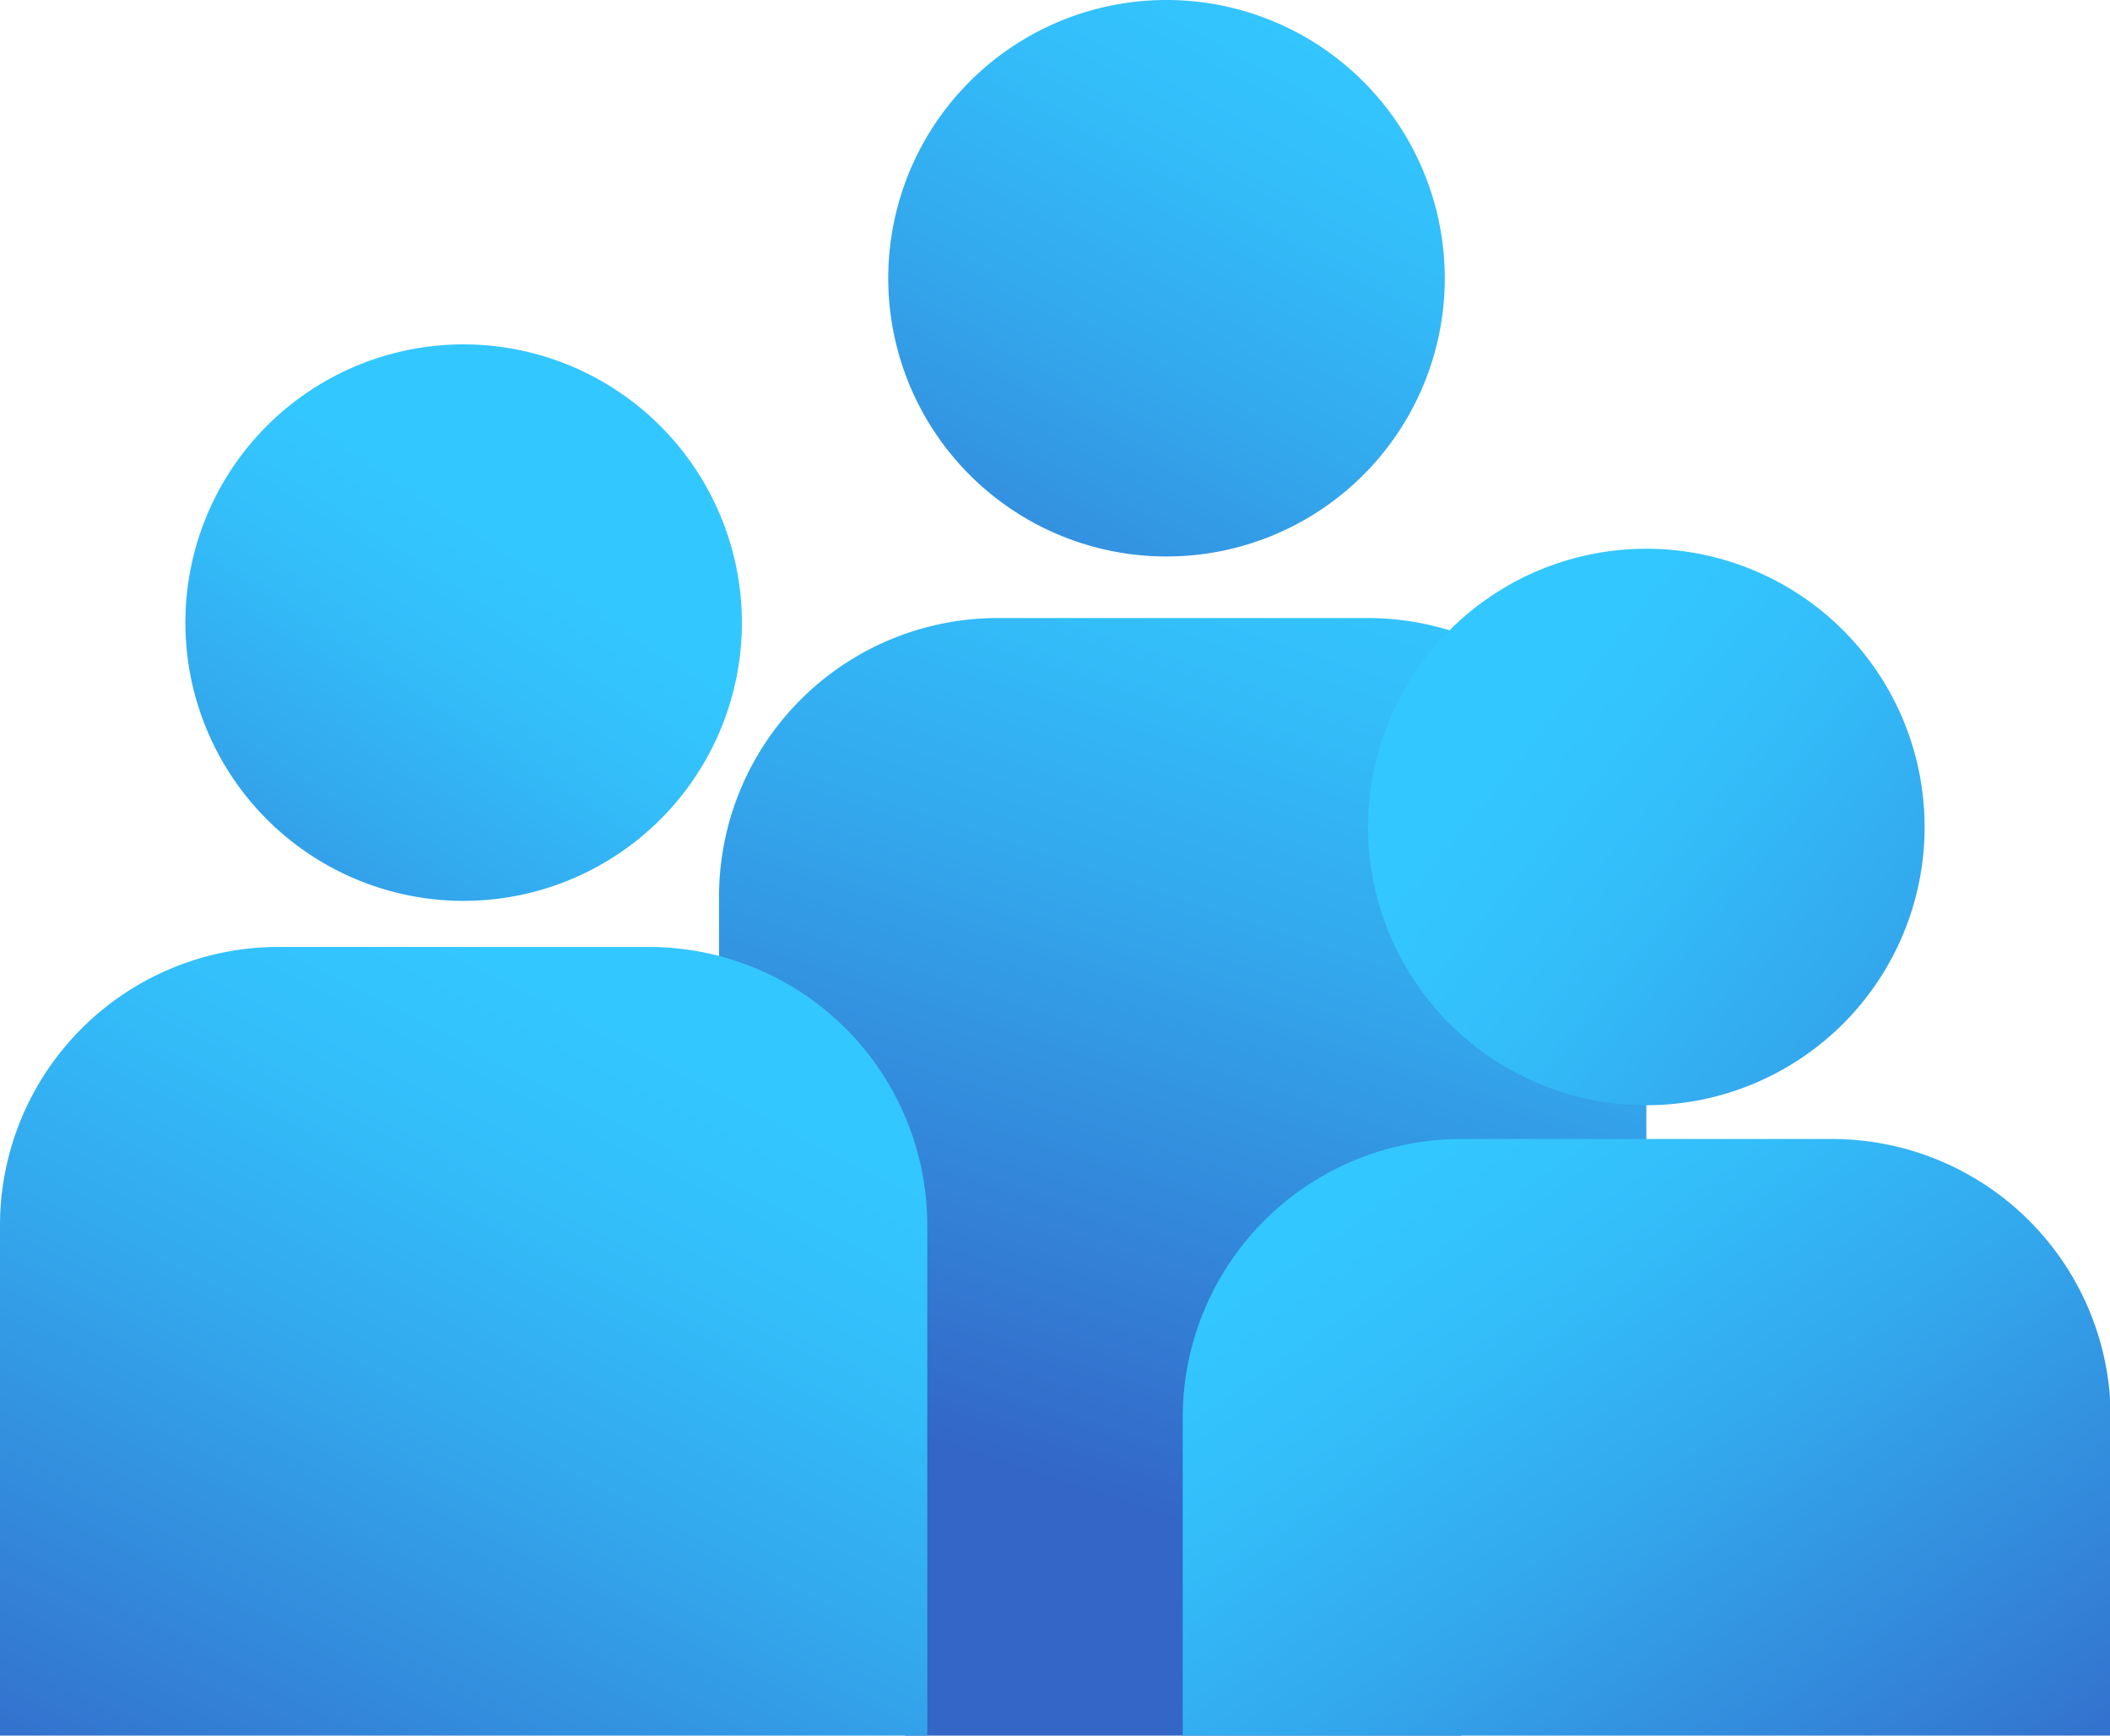
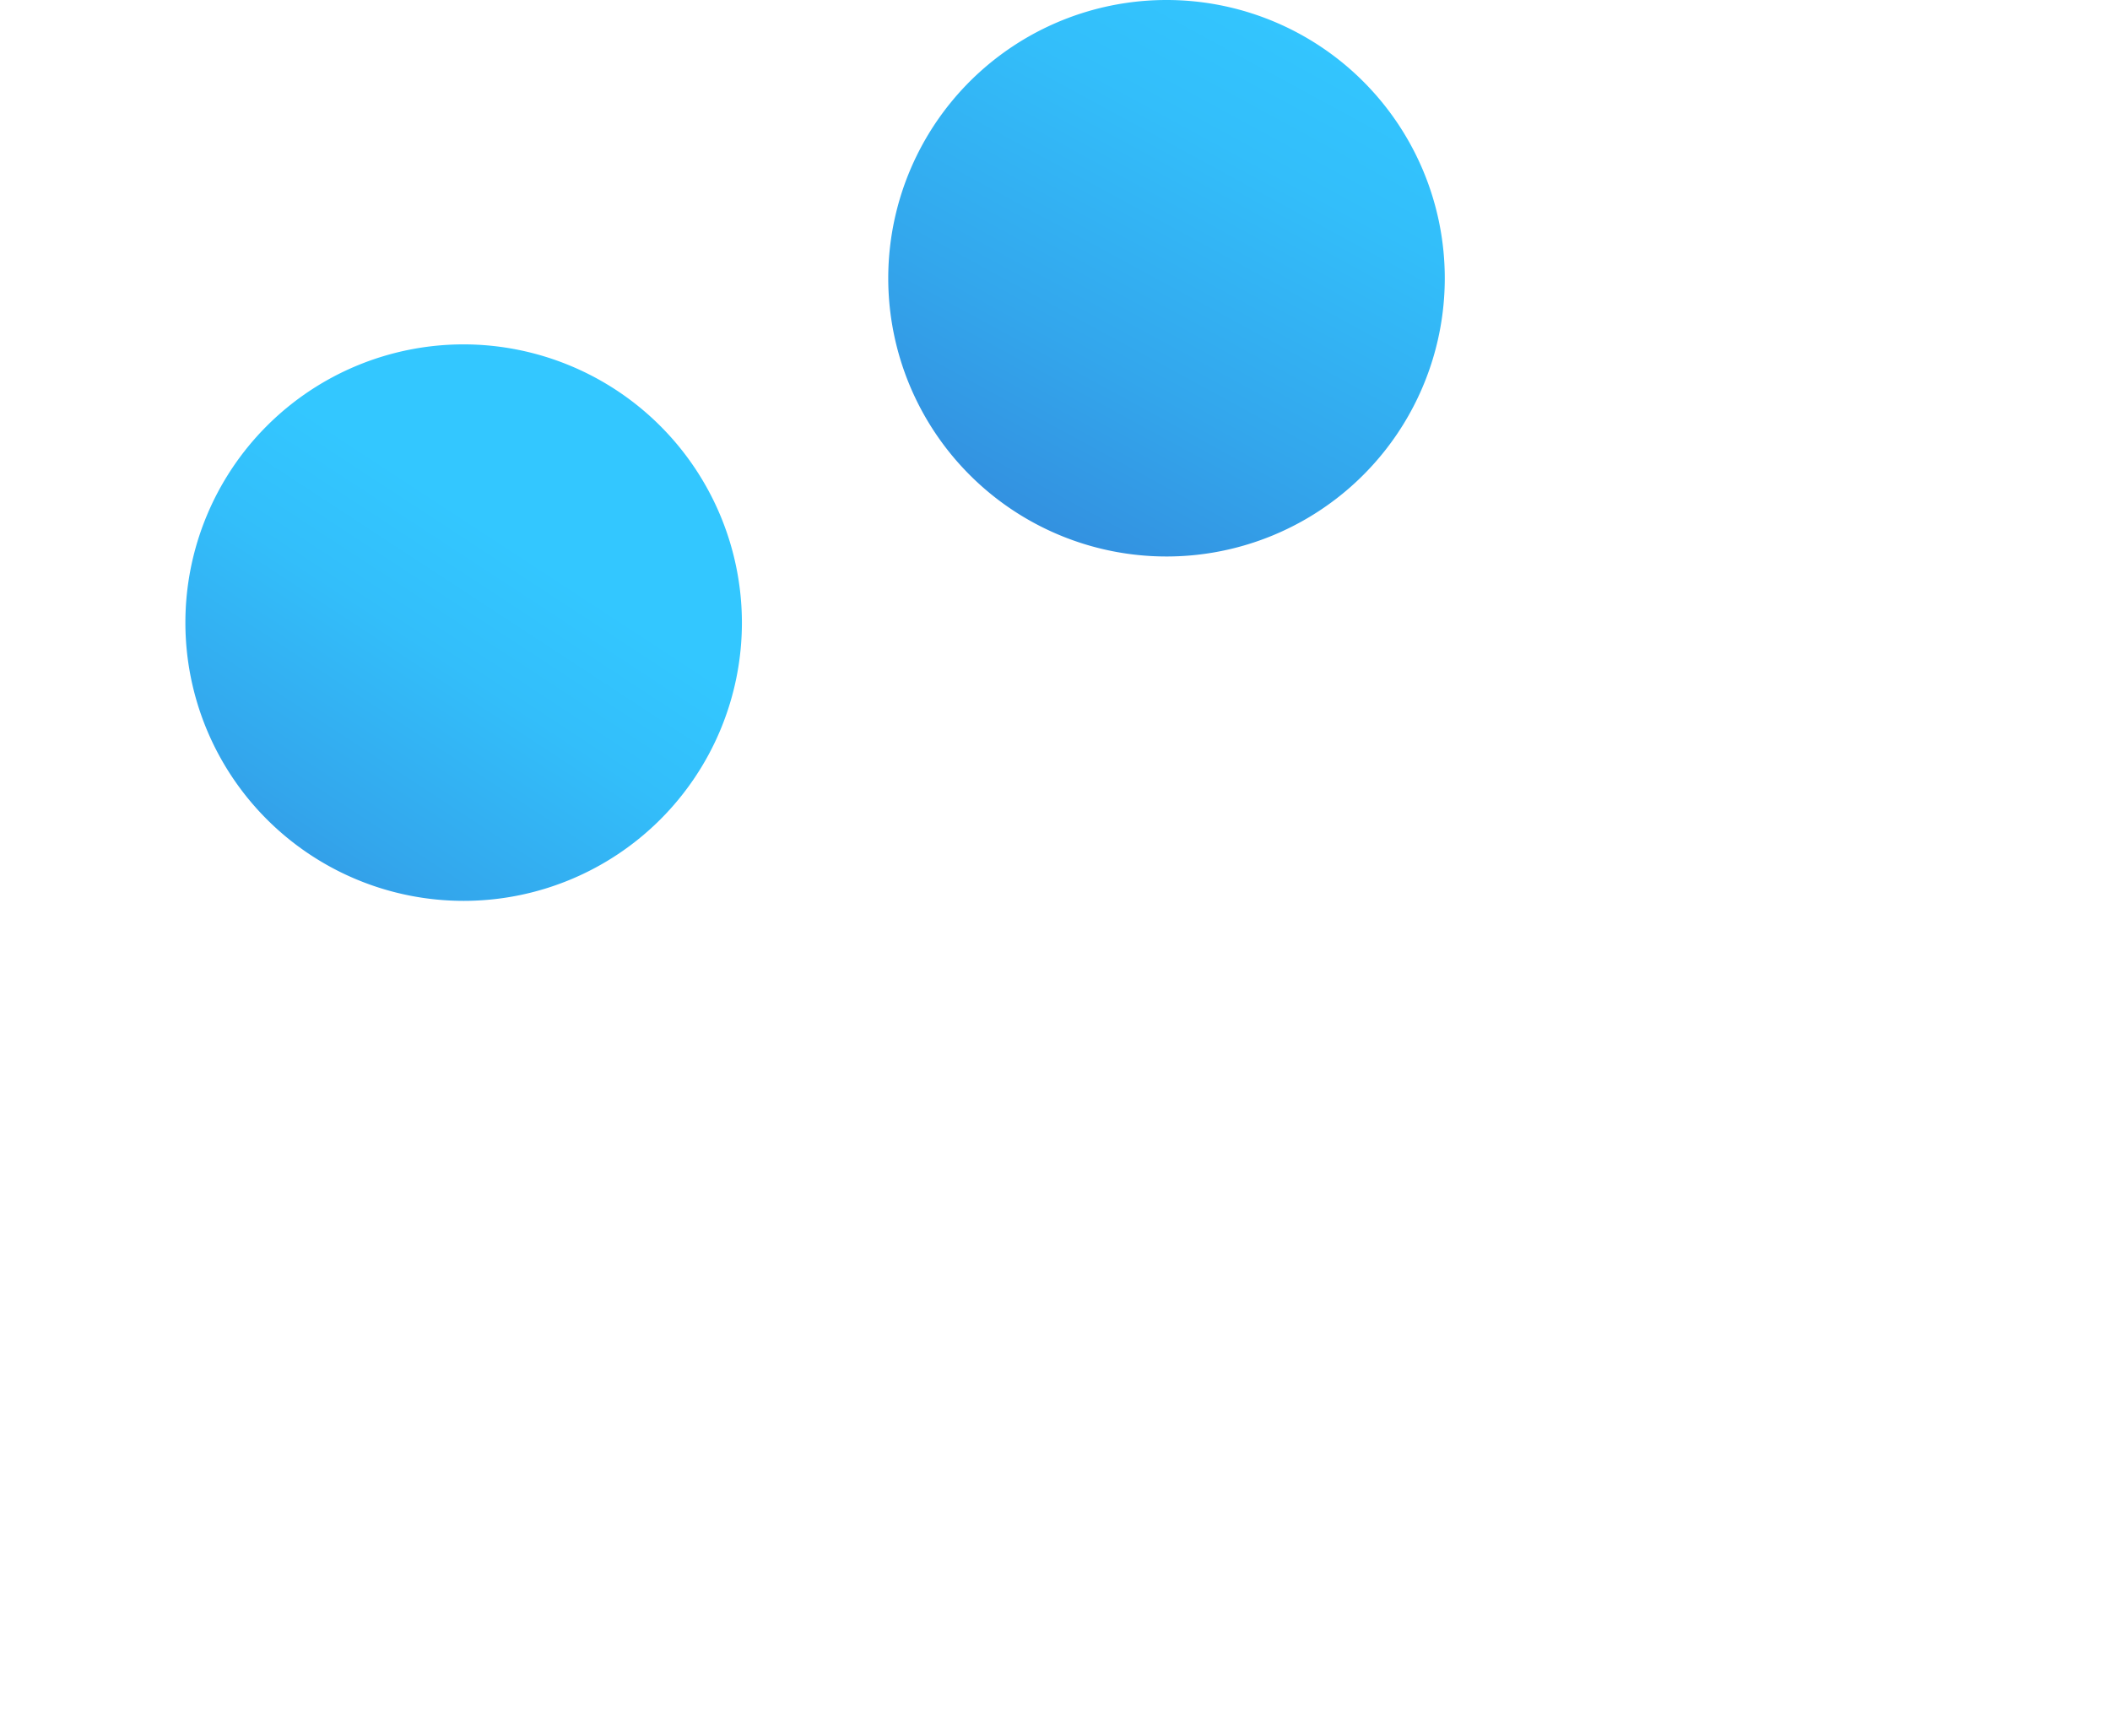
<svg xmlns="http://www.w3.org/2000/svg" xmlns:xlink="http://www.w3.org/1999/xlink" viewBox="0 0 59.98 49.34">
  <defs>
    <style>.cls-1{fill:url(#New_Gradient_Swatch_4);}.cls-2{fill:url(#New_Gradient_Swatch_4-2);}.cls-3{fill:url(#New_Gradient_Swatch_4-3);}.cls-4{fill:url(#New_Gradient_Swatch_4-4);}.cls-5{fill:url(#New_Gradient_Swatch_4-5);}.cls-6{fill:url(#New_Gradient_Swatch_4-6);}</style>
    <linearGradient id="New_Gradient_Swatch_4" x1="20.4" y1="31.38" x2="48.78" y2="-20.78" gradientUnits="userSpaceOnUse">
      <stop offset="0.15" stop-color="#3366c7" />
      <stop offset="0.24" stop-color="#337ed5" />
      <stop offset="0.4" stop-color="#33a6ec" />
      <stop offset="0.52" stop-color="#33befa" />
      <stop offset="0.6" stop-color="#33c7ff" />
    </linearGradient>
    <linearGradient id="New_Gradient_Swatch_4-2" x1="26.91" y1="51.39" x2="47.24" y2="-9.76" xlink:href="#New_Gradient_Swatch_4" />
    <linearGradient id="New_Gradient_Swatch_4-3" x1="-0.88" y1="39.17" x2="24.96" y2="-0.3" xlink:href="#New_Gradient_Swatch_4" />
    <linearGradient id="New_Gradient_Swatch_4-4" x1="1.36" y1="63.88" x2="30.84" y2="7.12" xlink:href="#New_Gradient_Swatch_4" />
    <linearGradient id="New_Gradient_Swatch_4-5" x1="72.3" y1="44.32" x2="24.03" y2="4.93" xlink:href="#New_Gradient_Swatch_4" />
    <linearGradient id="New_Gradient_Swatch_4-6" x1="60.5" y1="63.08" x2="25.78" y2="13.62" xlink:href="#New_Gradient_Swatch_4" />
  </defs>
  <g id="Layer_2" data-name="Layer 2">
    <g id="Layer_1-2" data-name="Layer 1">
      <path class="cls-1" d="M33.17,0a7.91,7.91,0,1,0,7.9,7.91A7.91,7.91,0,0,0,33.17,0Z" />
-       <path class="cls-2" d="M38.9,17.57H28.35a7.92,7.92,0,0,0-7.91,7.91V37.35a5.26,5.26,0,0,0,5.28,5.26v6.73H41.53V42.61a5.27,5.27,0,0,0,5.27-5.26V25.48A7.92,7.92,0,0,0,38.9,17.57Z" />
      <path class="cls-3" d="M13.18,9.79a7.91,7.91,0,1,0,7.91,7.91A7.92,7.92,0,0,0,13.18,9.79Z" />
-       <path class="cls-4" d="M18.45,26.92H7.91A7.92,7.92,0,0,0,0,34.83V49.34H26.36V34.83A7.92,7.92,0,0,0,18.45,26.92Z" />
-       <path class="cls-5" d="M46.8,15.6a7.91,7.91,0,1,0,7.91,7.91A7.91,7.91,0,0,0,46.8,15.6Z" />
-       <path class="cls-6" d="M52.08,32.38H41.53a7.92,7.92,0,0,0-7.91,7.91v9.05H60V40.29A7.92,7.92,0,0,0,52.08,32.38Z" />
    </g>
  </g>
</svg>